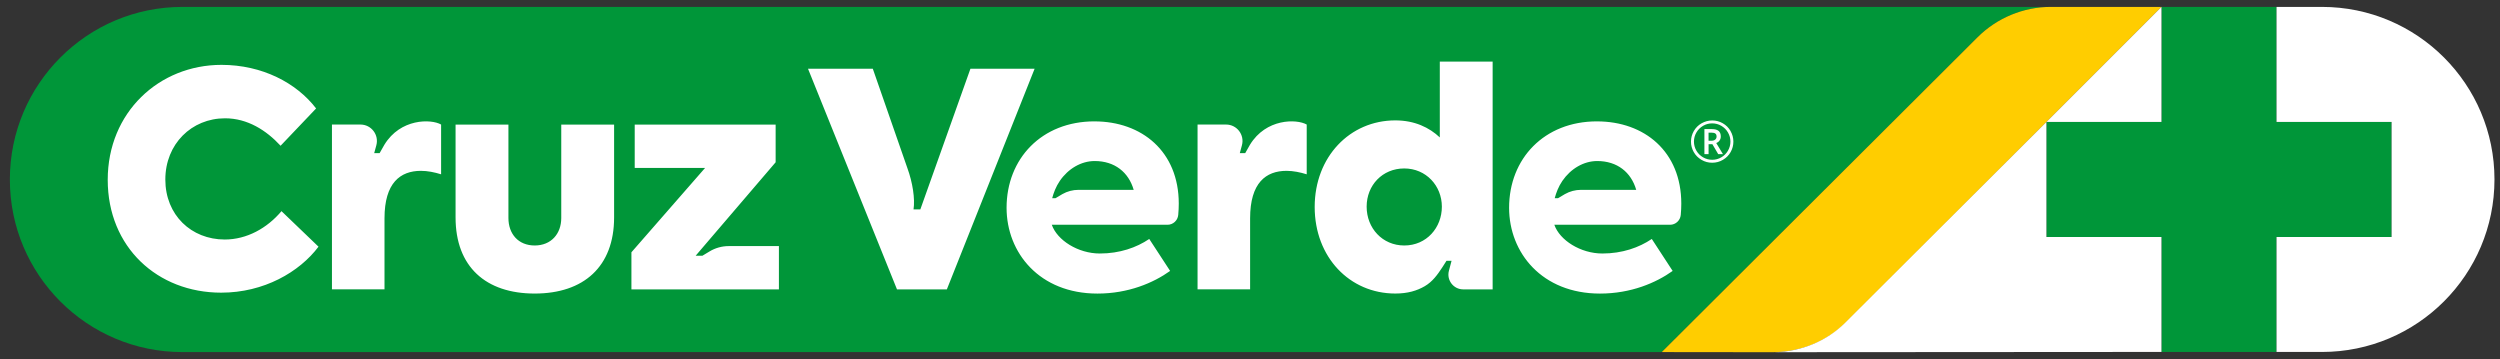
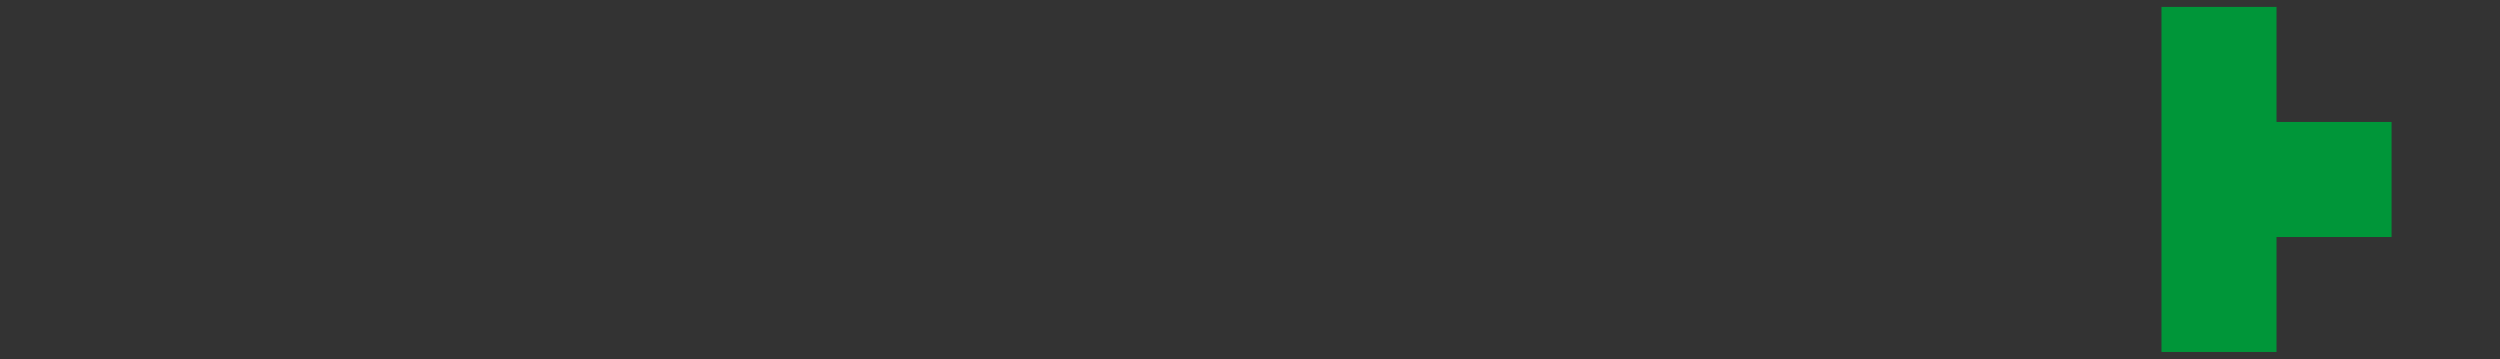
<svg xmlns="http://www.w3.org/2000/svg" width="181" height="26" viewBox="0 0 181 26" fill="none">
  <rect x="0" y="0" width="181" height="26" fill="#333333" stroke="none" />
-   <path d="M148.484 0.5H13.209C6.308 0.5 0.714 6.097 0.714 12.998C0.714 19.899 6.308 25.491 13.209 25.491H120.31L143.171 2.701C144.583 1.295 146.493 0.5 148.484 0.5Z" fill="#009639" />
-   <path d="M148.484 0.5C146.493 0.5 144.582 1.295 143.171 2.701L120.31 25.491L128.31 25.5C130.311 25.507 132.232 24.76 133.648 23.347L148.119 8.875L156.492 0.5H148.484Z" fill="#FFCD00" />
-   <path d="M156.491 0.5V8.83H148.162V17.159H156.491V25.482H164.82V17.159H173.149V8.83H164.82V0.5H156.491Z" fill="#009639" />
-   <path d="M148.162 17.159H156.49V25.48L128.477 25.499C130.397 25.453 132.24 24.712 133.605 23.351L148.12 8.87L148.161 8.829V17.157L148.162 17.159ZM148.163 8.83H156.491V0.5L148.163 8.829V8.83ZM168.11 0.5H164.821V8.83H173.151V17.16H164.821V25.482H168.11C175.009 25.482 180.6 19.89 180.6 12.991C180.6 6.093 175.008 0.5 168.11 0.5Z" fill="white" />
-   <path d="M124.499 10.169C124.557 10.085 124.585 9.991 124.585 9.881C124.585 9.701 124.532 9.566 124.428 9.479C124.322 9.39 124.156 9.346 123.931 9.346H123.399V11.16H123.701V10.438H123.976L124.399 11.16H124.742L124.256 10.355C124.36 10.315 124.442 10.253 124.5 10.169H124.499ZM123.92 10.188H123.699V9.604H123.916C124.042 9.604 124.134 9.626 124.193 9.671C124.252 9.715 124.28 9.787 124.28 9.889C124.28 9.976 124.248 10.048 124.182 10.105C124.116 10.161 124.029 10.189 123.919 10.189L123.92 10.188ZM125.293 9.485C125.156 9.248 124.967 9.06 124.729 8.924C124.491 8.788 124.236 8.721 123.964 8.721C123.693 8.721 123.433 8.79 123.193 8.927C122.955 9.063 122.768 9.25 122.632 9.488C122.496 9.726 122.427 9.98 122.427 10.252C122.427 10.523 122.494 10.772 122.626 11.008C122.758 11.242 122.945 11.43 123.183 11.57C123.42 11.712 123.68 11.782 123.963 11.782C124.246 11.782 124.506 11.711 124.744 11.57C124.982 11.429 125.168 11.24 125.299 11.007C125.431 10.772 125.497 10.521 125.497 10.253C125.497 9.985 125.426 9.723 125.291 9.486L125.293 9.485ZM125.104 10.912C124.985 11.114 124.825 11.274 124.622 11.391C124.42 11.509 124.2 11.568 123.964 11.568C123.728 11.568 123.51 11.511 123.305 11.391C123.1 11.274 122.939 11.114 122.819 10.909C122.701 10.704 122.642 10.486 122.642 10.25C122.642 10.014 122.702 9.791 122.822 9.588C122.939 9.387 123.101 9.227 123.304 9.109C123.506 8.991 123.726 8.932 123.963 8.932C124.2 8.932 124.422 8.992 124.626 9.111C124.826 9.229 124.988 9.389 125.105 9.593C125.224 9.795 125.283 10.014 125.283 10.25C125.283 10.486 125.223 10.71 125.103 10.911L125.104 10.912ZM20.38 15.288L23.06 17.86C21.677 19.698 19.104 21.189 16.013 21.189C11.408 21.189 7.799 17.903 7.799 13.018C7.799 8.133 11.518 4.696 16.035 4.696C18.974 4.696 21.46 5.993 22.886 7.852L20.314 10.553C19.276 9.429 17.915 8.565 16.294 8.565C13.873 8.565 11.97 10.425 11.97 12.997C11.97 15.57 13.85 17.341 16.272 17.341C17.872 17.341 19.341 16.52 20.379 15.288H20.38ZM40.635 9.019H44.461V15.741C44.461 19.308 42.257 21.253 38.712 21.253C35.167 21.253 32.983 19.309 32.983 15.741V9.019H36.81V15.785C36.81 16.931 37.523 17.773 38.712 17.773C39.9 17.773 40.635 16.93 40.635 15.785V9.019ZM52.759 17.816H56.393V20.951H45.715V18.265L51.048 12.159H45.953V9.02H56.156V11.749L50.364 18.516H50.853L51.372 18.203C51.791 17.95 52.271 17.817 52.76 17.817L52.759 17.816ZM104.24 9.948C103.483 9.235 102.425 8.716 101.02 8.716C97.734 8.716 95.183 11.353 95.183 14.984C95.183 18.615 97.712 21.252 101.02 21.252C101.915 21.252 102.588 21.05 103.151 20.721C103.715 20.39 104.064 19.903 104.423 19.357L104.724 18.884H105.092L104.901 19.604C104.72 20.283 105.233 20.951 105.936 20.951H108.067V4.458H104.242V9.948H104.24ZM101.668 17.773C100.089 17.773 98.945 16.519 98.945 14.963C98.945 13.408 100.09 12.196 101.668 12.196C103.245 12.196 104.391 13.45 104.391 14.963C104.391 16.476 103.289 17.773 101.668 17.773ZM79.238 8.787C75.421 8.787 72.876 11.483 72.876 15.043C72.876 18.3 75.26 21.255 79.454 21.255C81.698 21.255 83.509 20.478 84.717 19.615L83.206 17.301C82.279 17.926 81.067 18.354 79.627 18.354C78.053 18.354 76.539 17.394 76.15 16.273H84.529C84.931 16.273 85.267 15.962 85.304 15.562C85.33 15.277 85.343 15.002 85.343 14.741C85.343 10.966 82.669 8.788 79.239 8.788L79.238 8.787ZM81.621 13.745H78.08C77.673 13.745 77.273 13.851 76.92 14.051L76.419 14.349H76.178C76.28 13.964 76.448 13.51 76.732 13.095C77.336 12.214 78.275 11.659 79.257 11.659C80.704 11.659 81.711 12.469 82.079 13.745H81.622H81.621ZM115.622 8.787C111.804 8.787 109.259 11.483 109.259 15.043C109.259 18.3 111.643 21.255 115.838 21.255C118.081 21.255 119.892 20.478 121.1 19.615L119.59 17.301C118.662 17.926 117.451 18.354 116.01 18.354C114.436 18.354 112.922 17.394 112.534 16.273H120.913C121.314 16.273 121.65 15.962 121.687 15.562C121.714 15.277 121.726 15.002 121.726 14.741C121.726 10.966 119.052 8.788 115.623 8.788L115.622 8.787ZM118.004 13.745H114.463C114.057 13.745 113.656 13.851 113.303 14.051L112.803 14.349H112.561C112.664 13.964 112.831 13.51 113.116 13.095C113.72 12.214 114.659 11.659 115.64 11.659C117.087 11.659 118.094 12.469 118.462 13.745H118.005H118.004ZM74.906 4.977L68.552 20.951H64.942L58.5 4.977H63.191L65.694 12.169C66.075 13.212 66.258 14.395 66.139 15.162H66.632L70.259 4.976H74.906V4.977ZM31.936 9.019V12.62C31.453 12.469 30.955 12.369 30.475 12.369C28.983 12.369 27.838 13.234 27.838 15.806V20.95H24.033V9.017H26.098C26.881 9.017 27.45 9.761 27.247 10.517L27.092 11.087H27.484L27.828 10.482C28.988 8.574 31.201 8.599 31.937 9.017L31.936 9.019ZM94.606 9.019V12.62C94.123 12.469 93.624 12.369 93.145 12.369C91.654 12.369 90.508 13.234 90.508 15.806V20.95H86.703V9.017H88.768C89.55 9.017 90.12 9.761 89.916 10.517L89.762 11.087H90.153L90.496 10.482C91.657 8.574 93.87 8.599 94.606 9.017V9.019Z" fill="white" />
+   <path d="M156.491 0.5V8.83H148.162H156.491V25.482H164.82V17.159H173.149V8.83H164.82V0.5H156.491Z" fill="#009639" />
</svg>